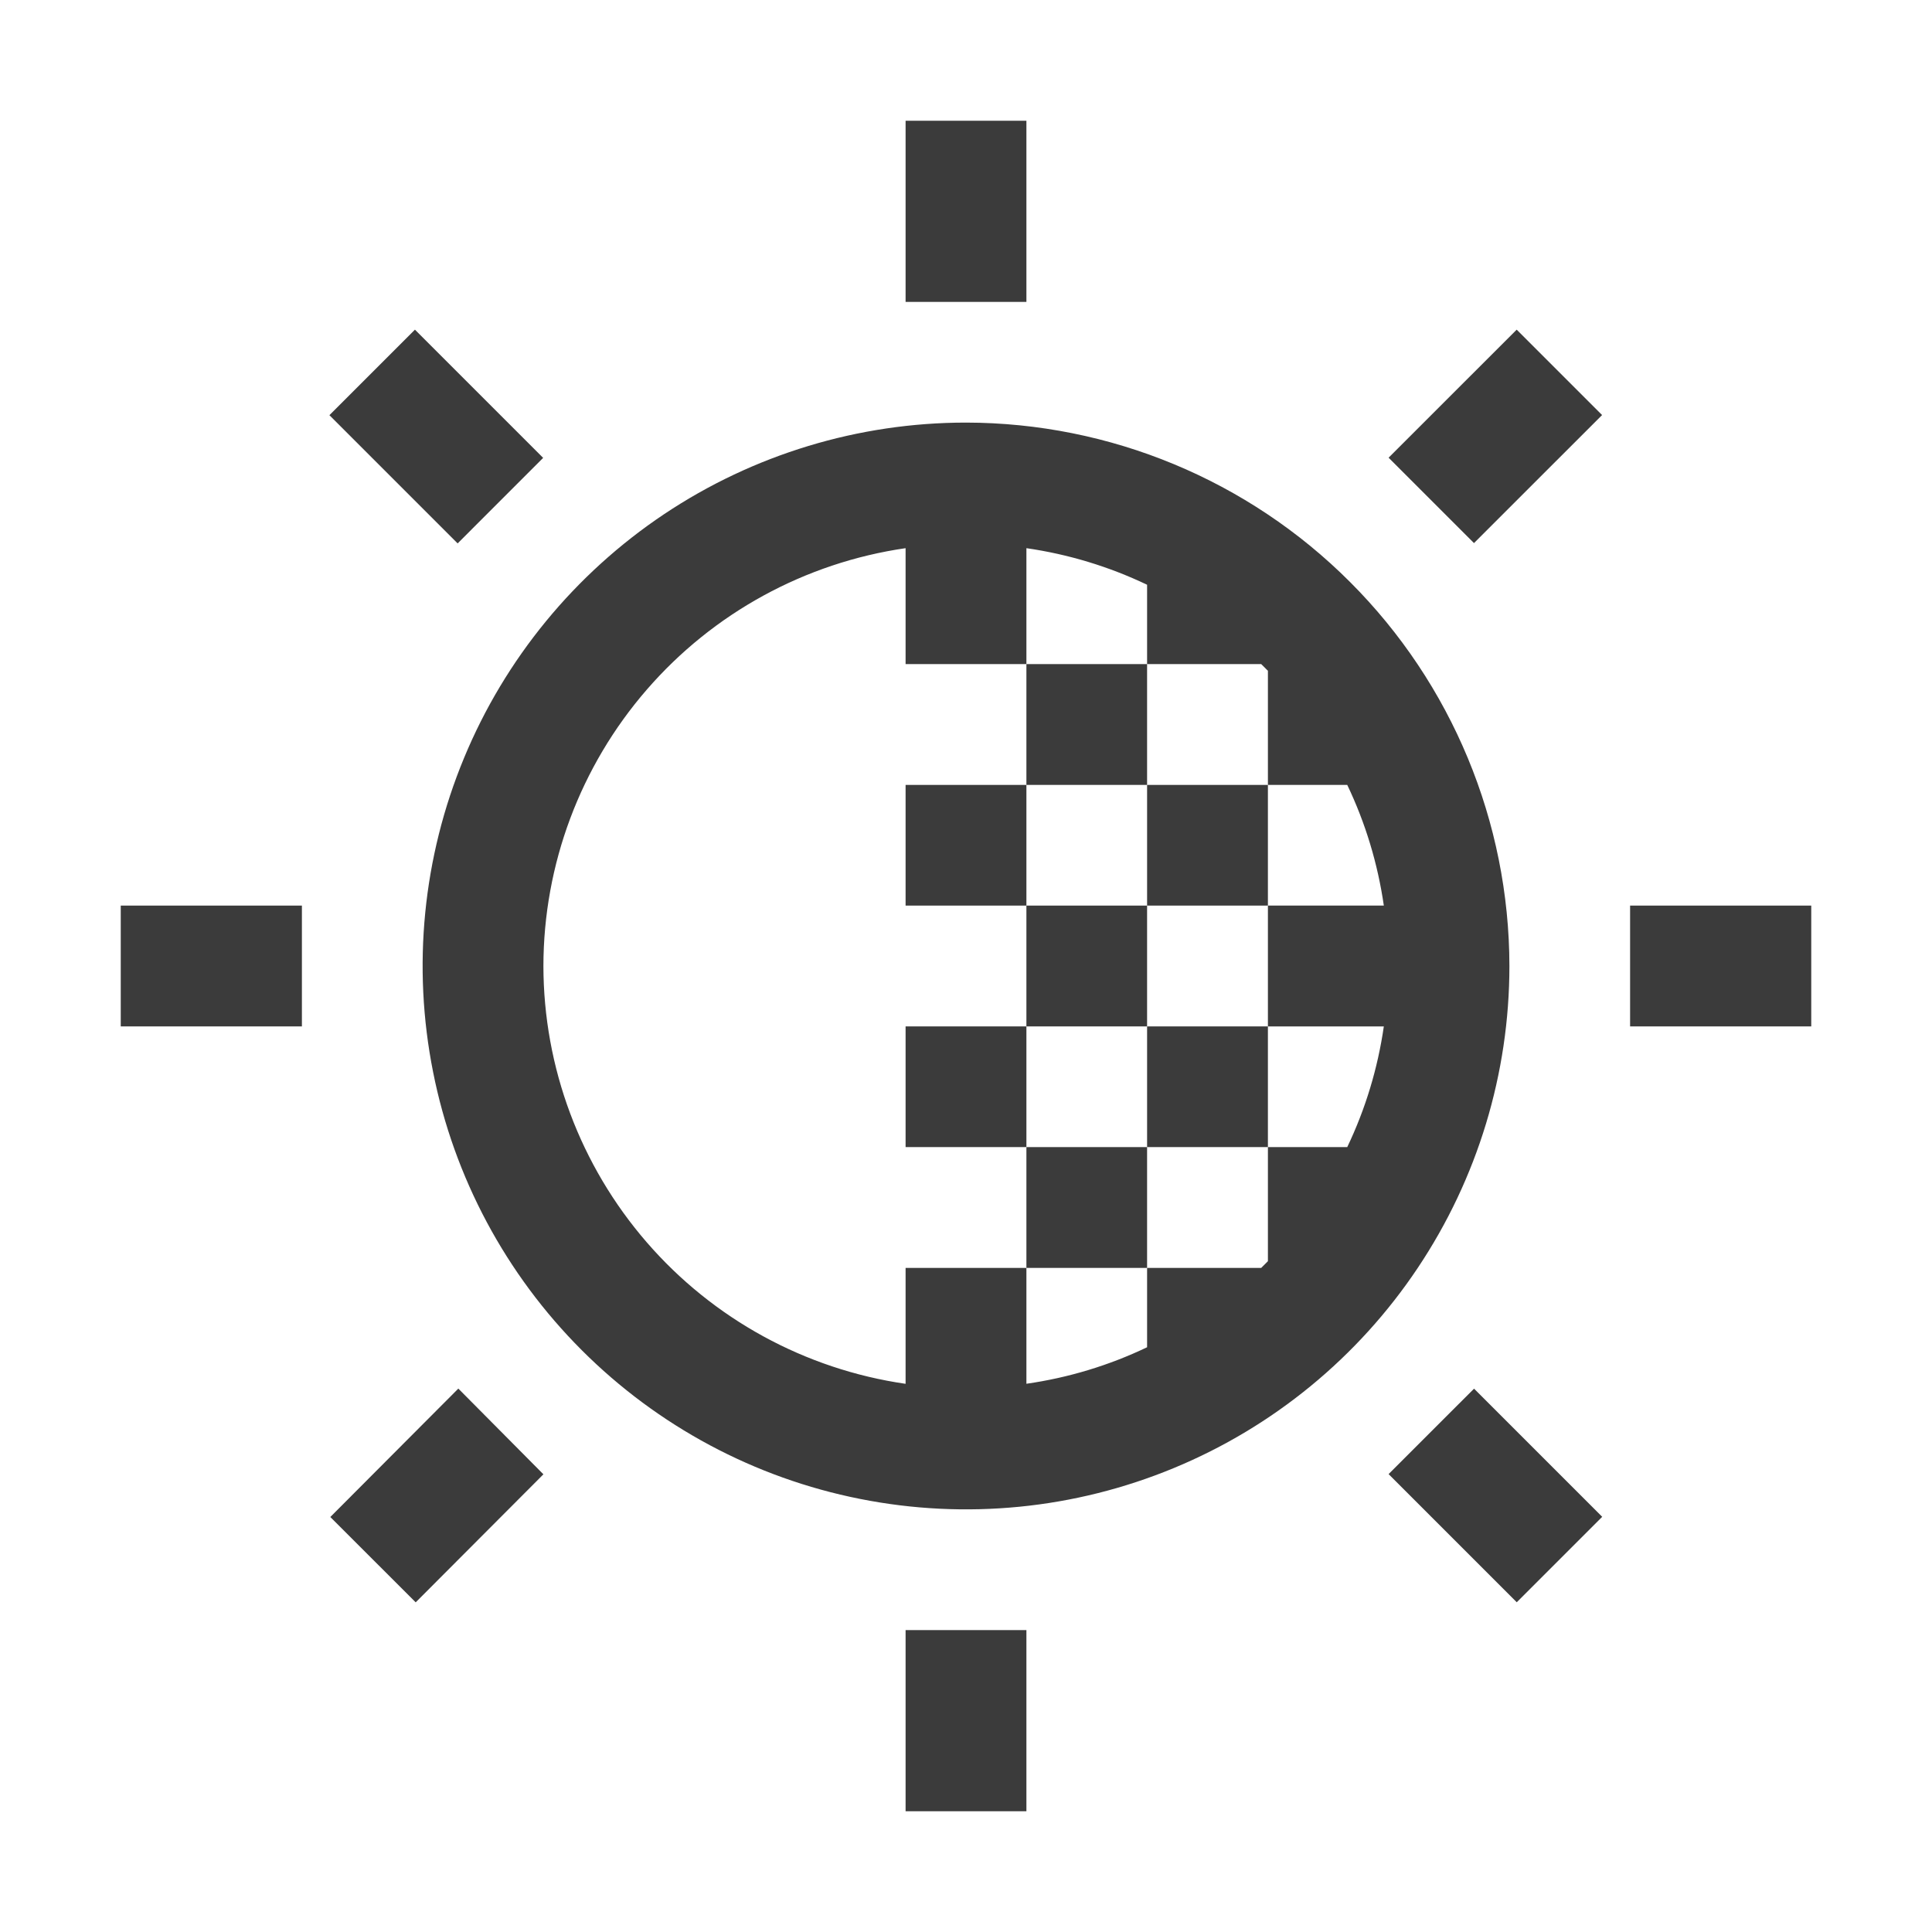
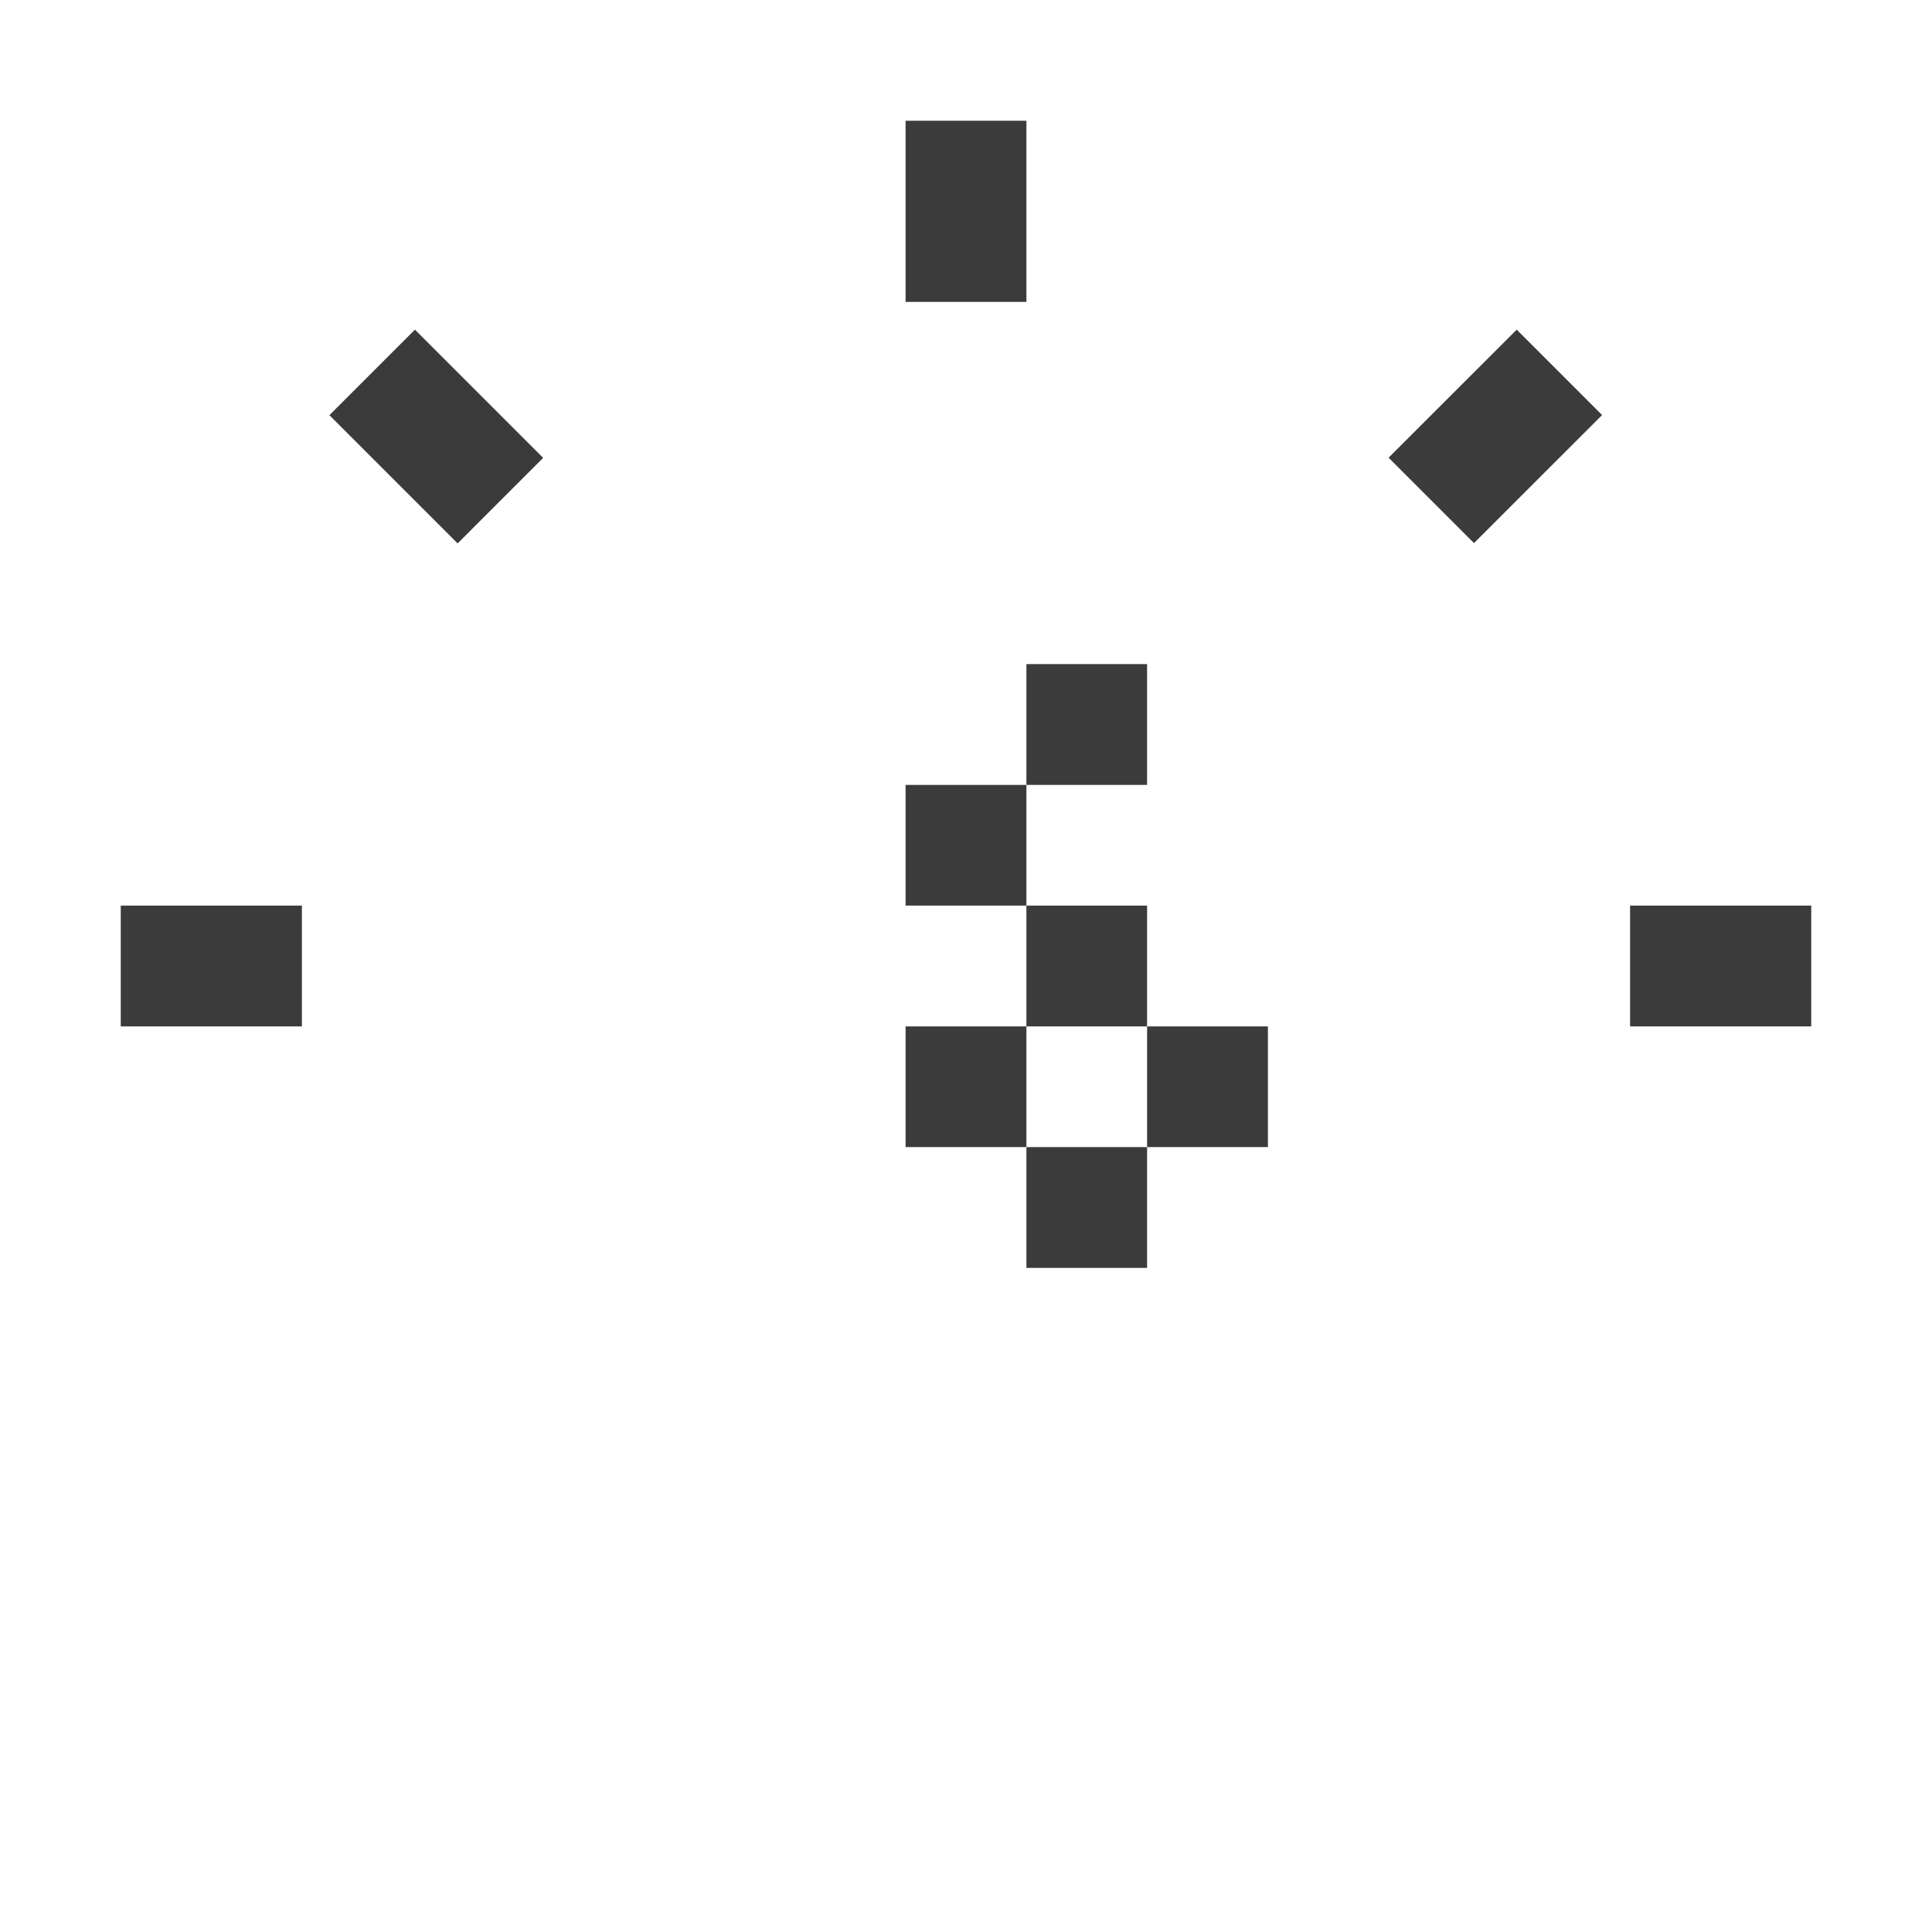
<svg xmlns="http://www.w3.org/2000/svg" width="30" height="30" viewBox="0 0 30 30" fill="none">
  <g clip-path="url(#clip0_1057_3745)">
    <path d="M15.938 1.875H14.062V4.688H15.938V1.875Z" fill="#3B3B3B" />
    <path d="M28.125 14.062H25.312V15.938H28.125V14.062Z" fill="#3B3B3B" />
-     <path d="M15.938 25.312H14.062V28.125H15.938V25.312Z" fill="#3B3B3B" />
    <path d="M4.688 14.062H1.875V15.938H4.688V14.062Z" fill="#3B3B3B" />
    <path d="M6.443 5.119L5.115 6.447L7.106 8.438L8.434 7.11L6.443 5.119Z" fill="#3B3B3B" />
    <path d="M23.551 5.119L21.562 7.107L22.888 8.433L24.877 6.445L23.551 5.119Z" fill="#3B3B3B" />
-     <path d="M22.889 21.563L21.562 22.89L23.552 24.88L24.879 23.553L22.889 21.563Z" fill="#3B3B3B" />
-     <path d="M5.129 23.556L7.117 21.562L8.438 22.893L6.455 24.881L5.129 23.556Z" fill="#3B3B3B" />
    <path d="M15.938 12.188H14.062V14.062H15.938V12.188Z" fill="#3B3B3B" />
-     <path d="M19.688 12.188H17.812V14.062H19.688V12.188Z" fill="#3B3B3B" />
    <path d="M17.812 10.312H15.938V12.188H17.812V10.312Z" fill="#3B3B3B" />
-     <path d="M17.812 14.062H15.938V15.938H17.812V14.062Z" fill="#3B3B3B" />
+     <path d="M17.812 14.062H15.938V15.938H17.812V14.062" fill="#3B3B3B" />
    <path d="M17.812 17.812H15.938V19.688H17.812V17.812Z" fill="#3B3B3B" />
    <path d="M15.938 15.938H14.062V17.812H15.938V15.938Z" fill="#3B3B3B" />
    <path d="M19.688 15.938H17.812V17.812H19.688V15.938Z" fill="#3B3B3B" />
-     <path d="M15 6.562C13.331 6.562 11.7 7.057 10.312 7.984C8.925 8.912 7.843 10.229 7.205 11.771C6.566 13.313 6.399 15.009 6.725 16.646C7.05 18.283 7.854 19.786 9.034 20.966C10.214 22.146 11.717 22.95 13.354 23.275C14.991 23.601 16.687 23.434 18.229 22.795C19.771 22.157 21.088 21.075 22.015 19.688C22.943 18.3 23.438 16.669 23.438 15C23.435 12.763 22.545 10.618 20.963 9.037C19.382 7.455 17.237 6.565 15 6.562ZM8.438 15C8.44 13.424 9.01 11.9 10.043 10.709C11.075 9.518 12.502 8.738 14.062 8.512V10.312H15.938V8.512C16.588 8.606 17.22 8.797 17.812 9.08V10.312H19.584C19.619 10.347 19.654 10.381 19.688 10.416V12.188H20.92C21.203 12.78 21.394 13.412 21.488 14.062H19.688V15.938H21.488C21.394 16.588 21.203 17.22 20.92 17.812H19.688V19.584C19.653 19.619 19.619 19.654 19.584 19.688H17.812V20.92C17.22 21.203 16.588 21.394 15.938 21.487V19.688H14.062V21.488C12.502 21.262 11.075 20.482 10.043 19.291C9.01 18.099 8.44 16.576 8.438 15Z" fill="#3B3B3B" />
  </g>
  <defs>
    <clipPath id="clip0_1057_3745">
      <rect width="30" height="30" fill="white" />
    </clipPath>
  </defs>
</svg>